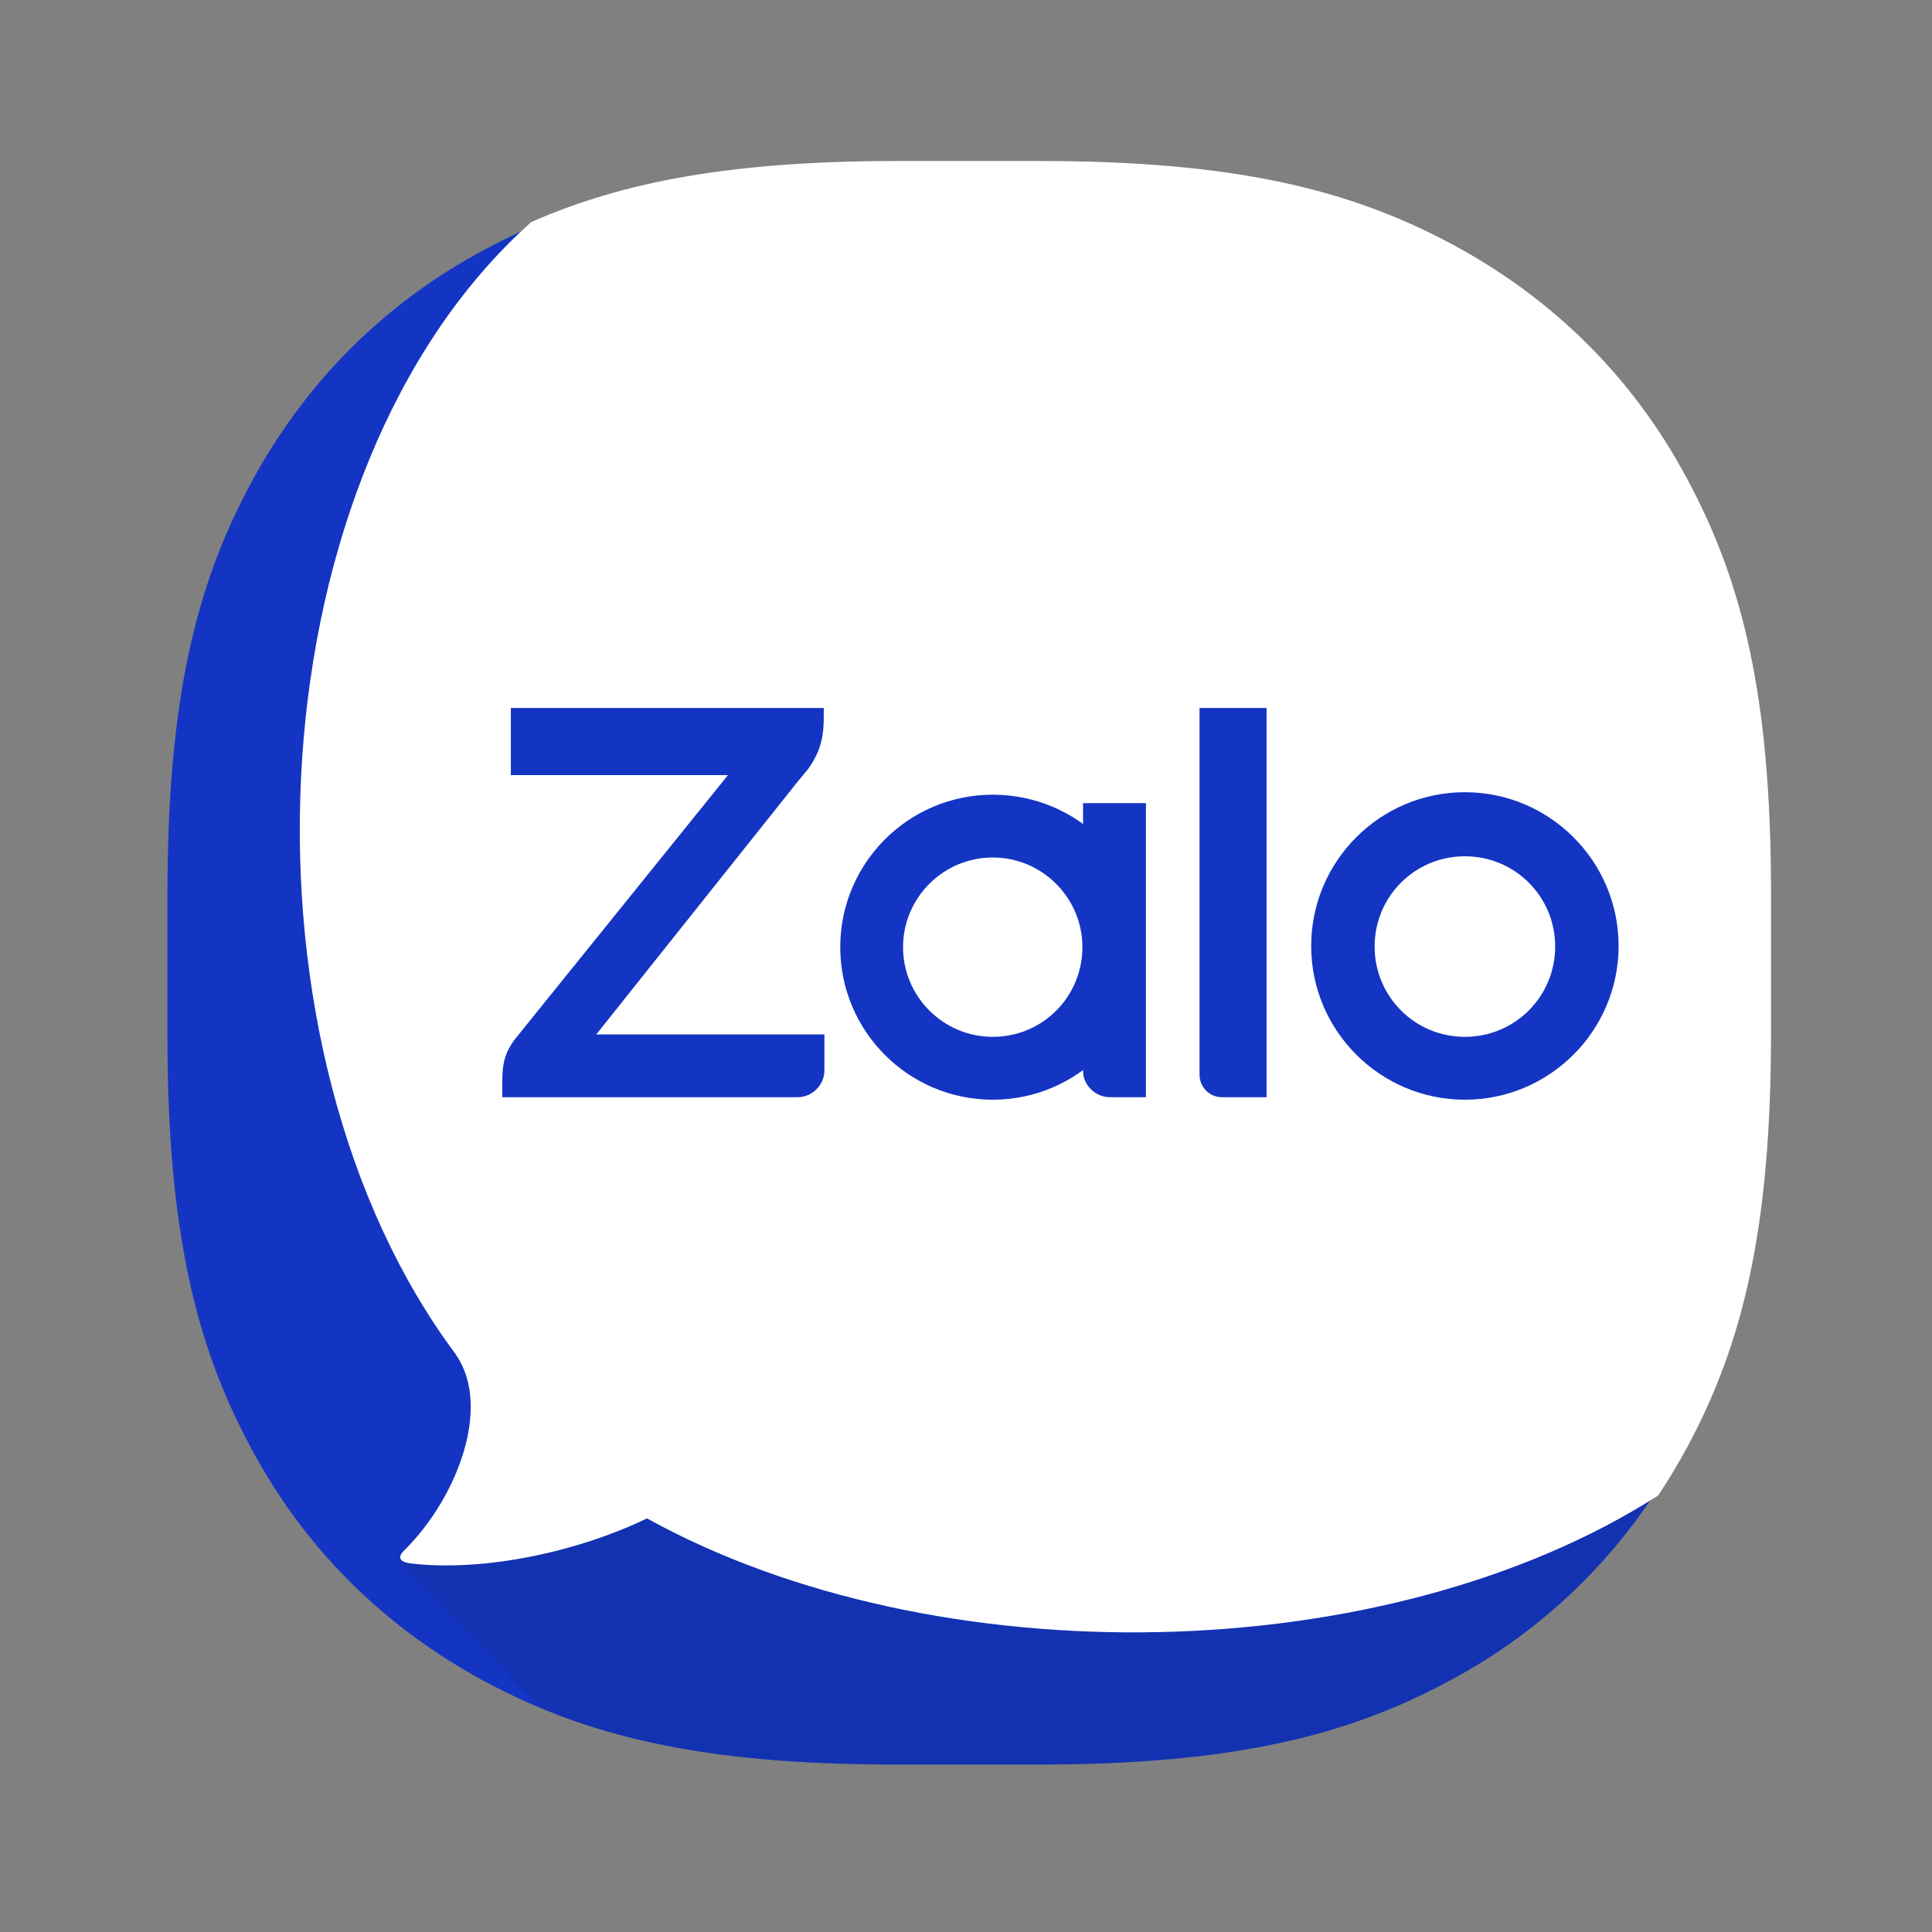
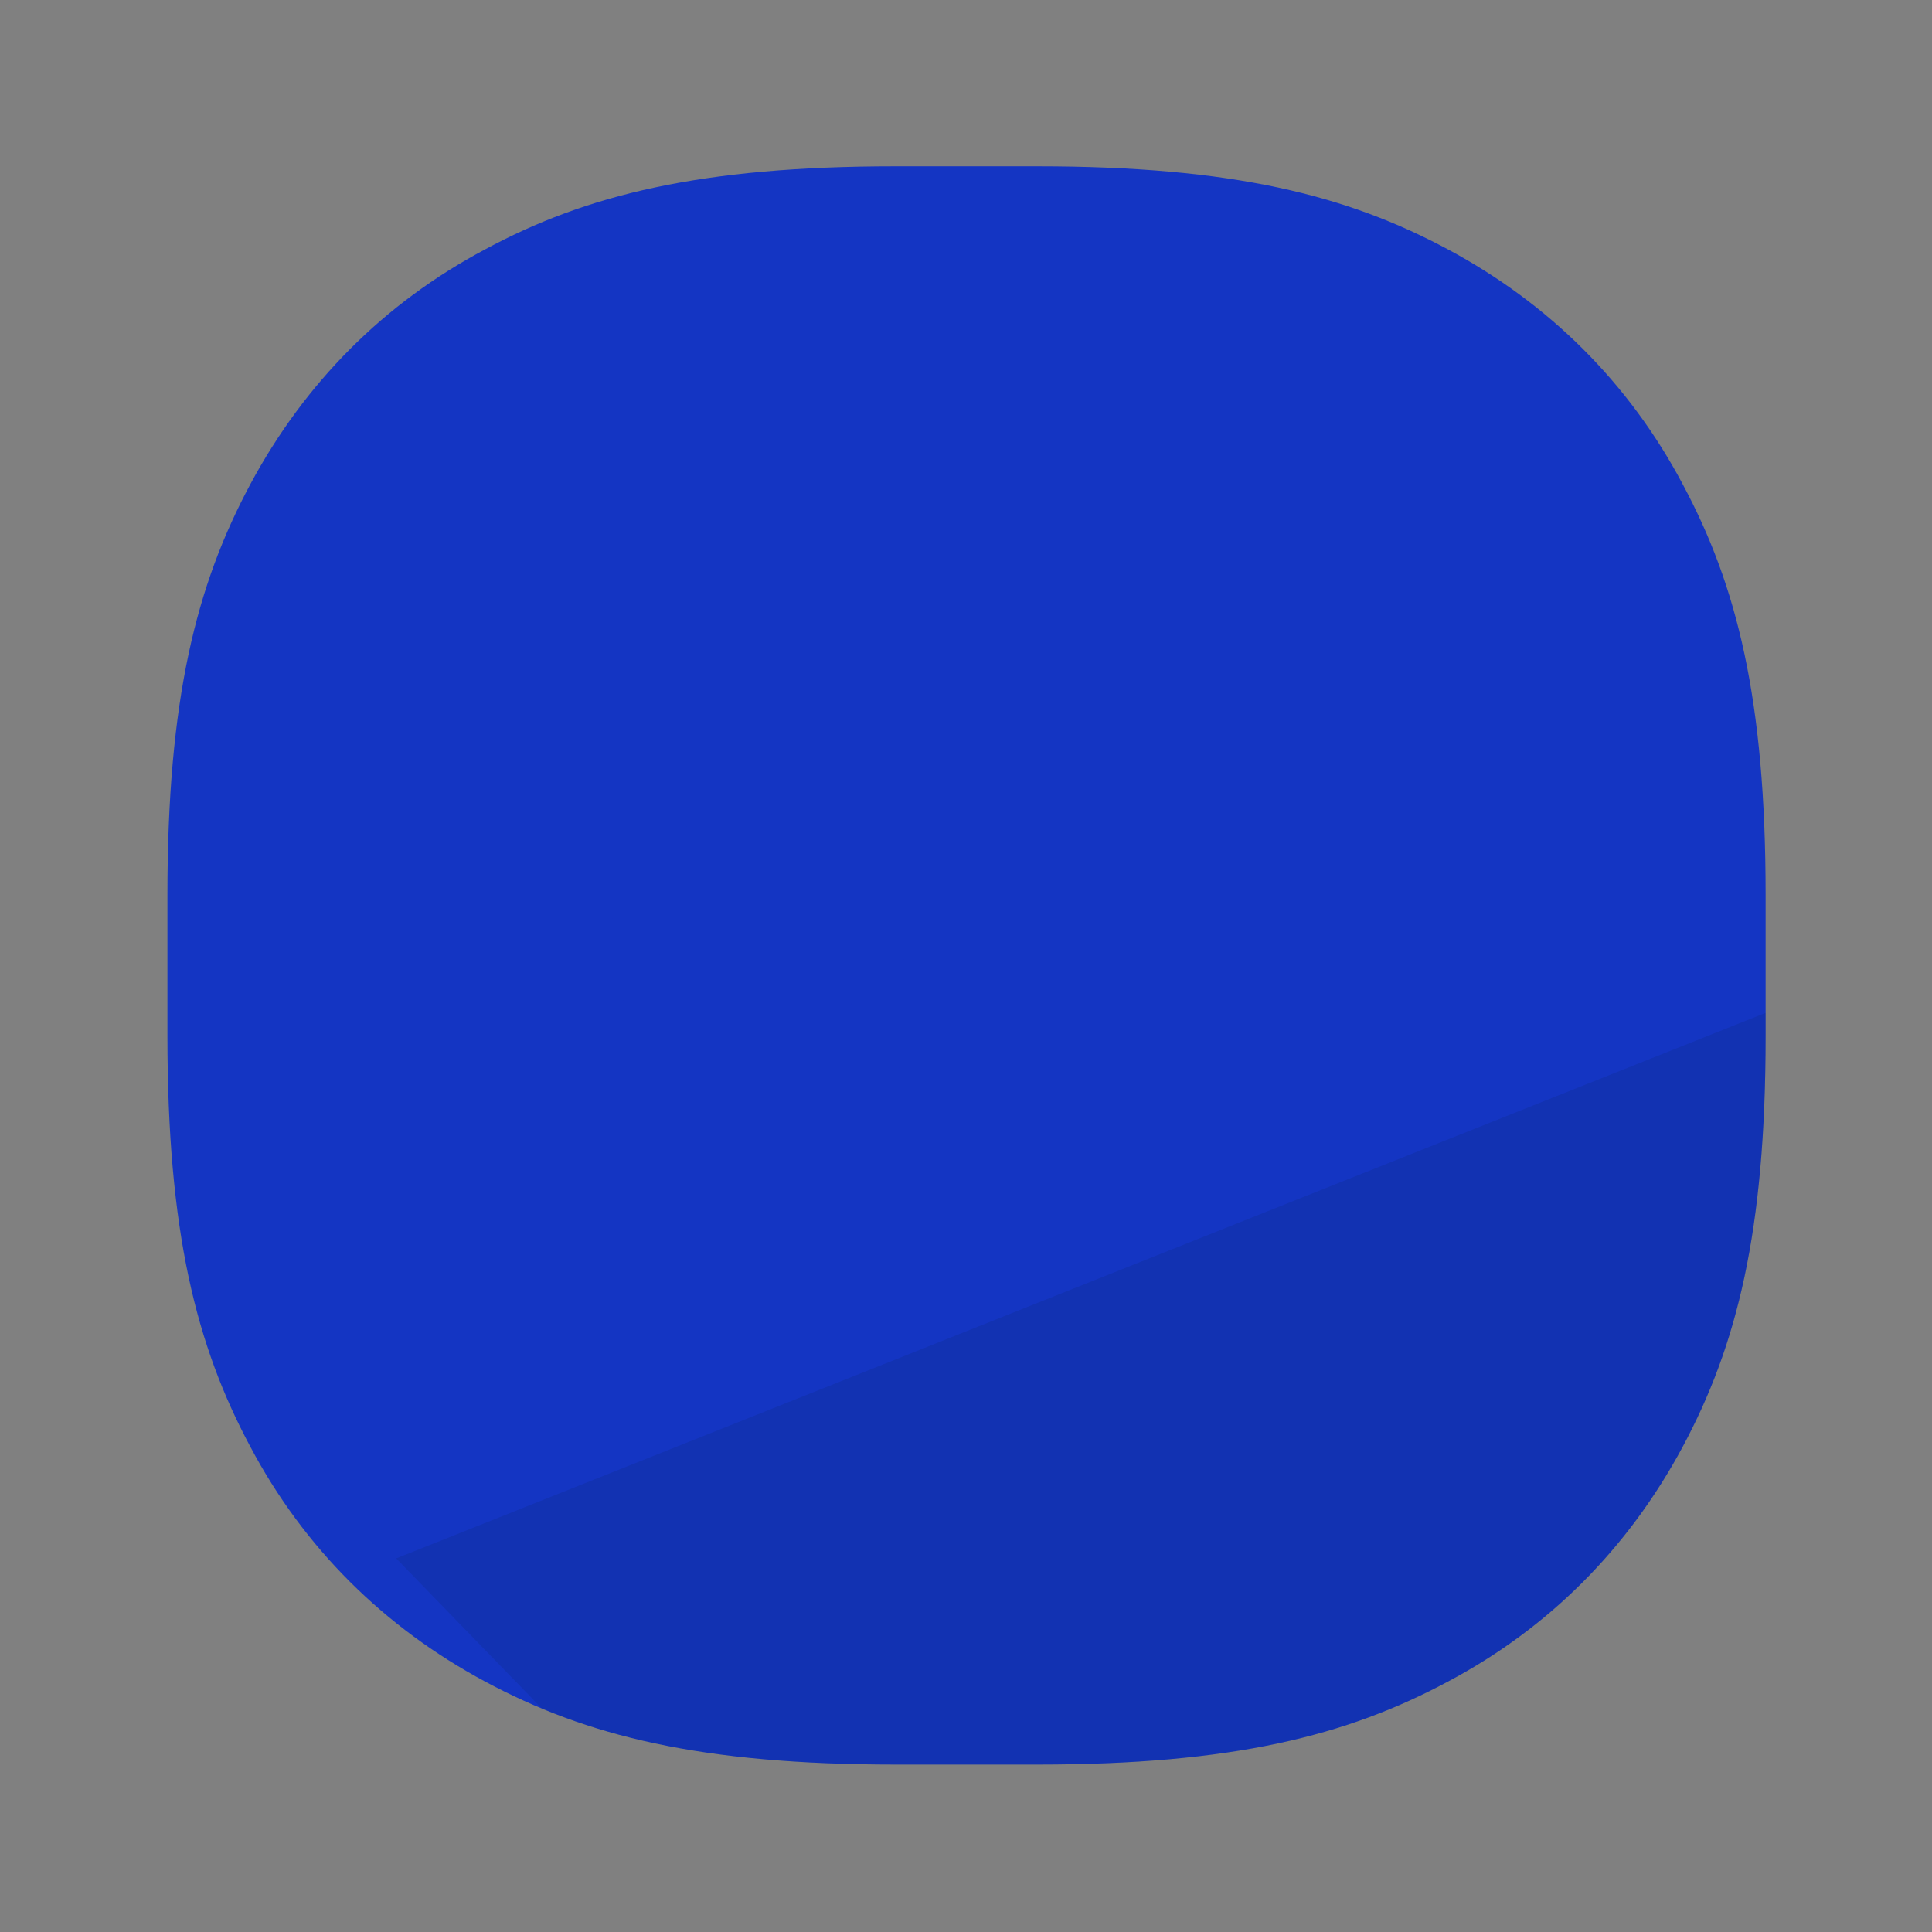
<svg xmlns="http://www.w3.org/2000/svg" width="24" height="24" viewBox="0 0 24 24" fill="none">
  <rect x="0" y="0" width="24" height="24" fill="#808080" stroke="none" />
  <path fill-rule="evenodd" clip-rule="evenodd" d="M11.12 2.066H12.886C15.31 2.066 16.727 2.423 17.985 3.097C19.243 3.771 20.236 4.757 20.903 6.015C21.577 7.272 21.933 8.689 21.933 11.114V12.872C21.933 15.297 21.577 16.714 20.903 17.972C20.228 19.23 19.243 20.223 17.985 20.89C16.727 21.564 15.31 21.92 12.886 21.92H11.127C8.703 21.92 7.286 21.564 6.028 20.89C4.77 20.215 3.777 19.23 3.11 17.972C2.436 16.714 2.08 15.297 2.08 12.872V11.114C2.08 8.689 2.436 7.272 3.11 6.015C3.785 4.757 4.77 3.764 6.028 3.097C7.278 2.423 8.703 2.066 11.12 2.066Z" fill="#1435C3" />
  <path opacity="0.12" fill-rule="evenodd" clip-rule="evenodd" d="M21.933 12.582V12.873C21.933 15.297 21.577 16.714 20.903 17.972C20.229 19.23 19.243 20.223 17.985 20.89C16.727 21.564 15.31 21.92 12.886 21.92H11.128C9.143 21.92 7.834 21.682 6.734 21.226L4.922 19.359L21.933 12.582Z" fill="#001A33" />
-   <path fill-rule="evenodd" clip-rule="evenodd" d="M5.123 19.424C6.051 19.527 7.212 19.262 8.037 18.862C11.616 20.84 17.211 20.746 20.598 18.578C20.729 18.381 20.852 18.176 20.966 17.964C21.643 16.701 22 15.279 22 12.845V11.081C22 8.647 21.643 7.225 20.966 5.963C20.296 4.7 19.3 3.711 18.038 3.034C16.775 2.358 15.353 2 12.919 2H11.147C9.074 2 7.729 2.261 6.598 2.759C6.536 2.815 6.476 2.871 6.416 2.928C3.1 6.125 2.847 13.056 5.66 16.821C5.663 16.827 5.667 16.833 5.67 16.838C6.104 17.477 5.686 18.595 5.032 19.249C4.925 19.348 4.963 19.409 5.123 19.424Z" fill="white" />
  <path d="M10.233 8.795H6.346V9.629H9.043L6.384 12.925C6.3 13.047 6.24 13.16 6.24 13.418V13.63H9.907C10.089 13.63 10.241 13.479 10.241 13.297V12.85H7.407L9.907 9.712C9.945 9.667 10.013 9.584 10.044 9.546L10.059 9.523C10.203 9.311 10.233 9.129 10.233 8.909V8.795Z" fill="#1435C3" />
  <path d="M15.181 13.63H15.734V8.795H14.901V13.35C14.901 13.501 15.022 13.63 15.181 13.63Z" fill="#1435C3" />
  <path d="M12.332 9.872C11.287 9.872 10.438 10.72 10.438 11.766C10.438 12.812 11.287 13.661 12.332 13.661C13.378 13.661 14.227 12.812 14.227 11.766C14.234 10.72 13.386 9.872 12.332 9.872ZM12.332 12.88C11.718 12.88 11.218 12.38 11.218 11.766C11.218 11.152 11.718 10.652 12.332 10.652C12.946 10.652 13.446 11.152 13.446 11.766C13.446 12.38 12.954 12.88 12.332 12.88Z" fill="#1435C3" />
-   <path d="M18.197 9.841C17.144 9.841 16.288 10.698 16.288 11.751C16.288 12.804 17.144 13.661 18.197 13.661C19.25 13.661 20.107 12.804 20.107 11.751C20.107 10.698 19.25 9.841 18.197 9.841ZM18.197 12.88C17.576 12.88 17.076 12.38 17.076 11.758C17.076 11.137 17.576 10.637 18.197 10.637C18.819 10.637 19.319 11.137 19.319 11.758C19.319 12.38 18.819 12.88 18.197 12.88Z" fill="#1435C3" />
  <path d="M13.788 13.63H14.235V9.977H13.454V13.304C13.454 13.478 13.606 13.63 13.788 13.63Z" fill="#1435C3" />
</svg>